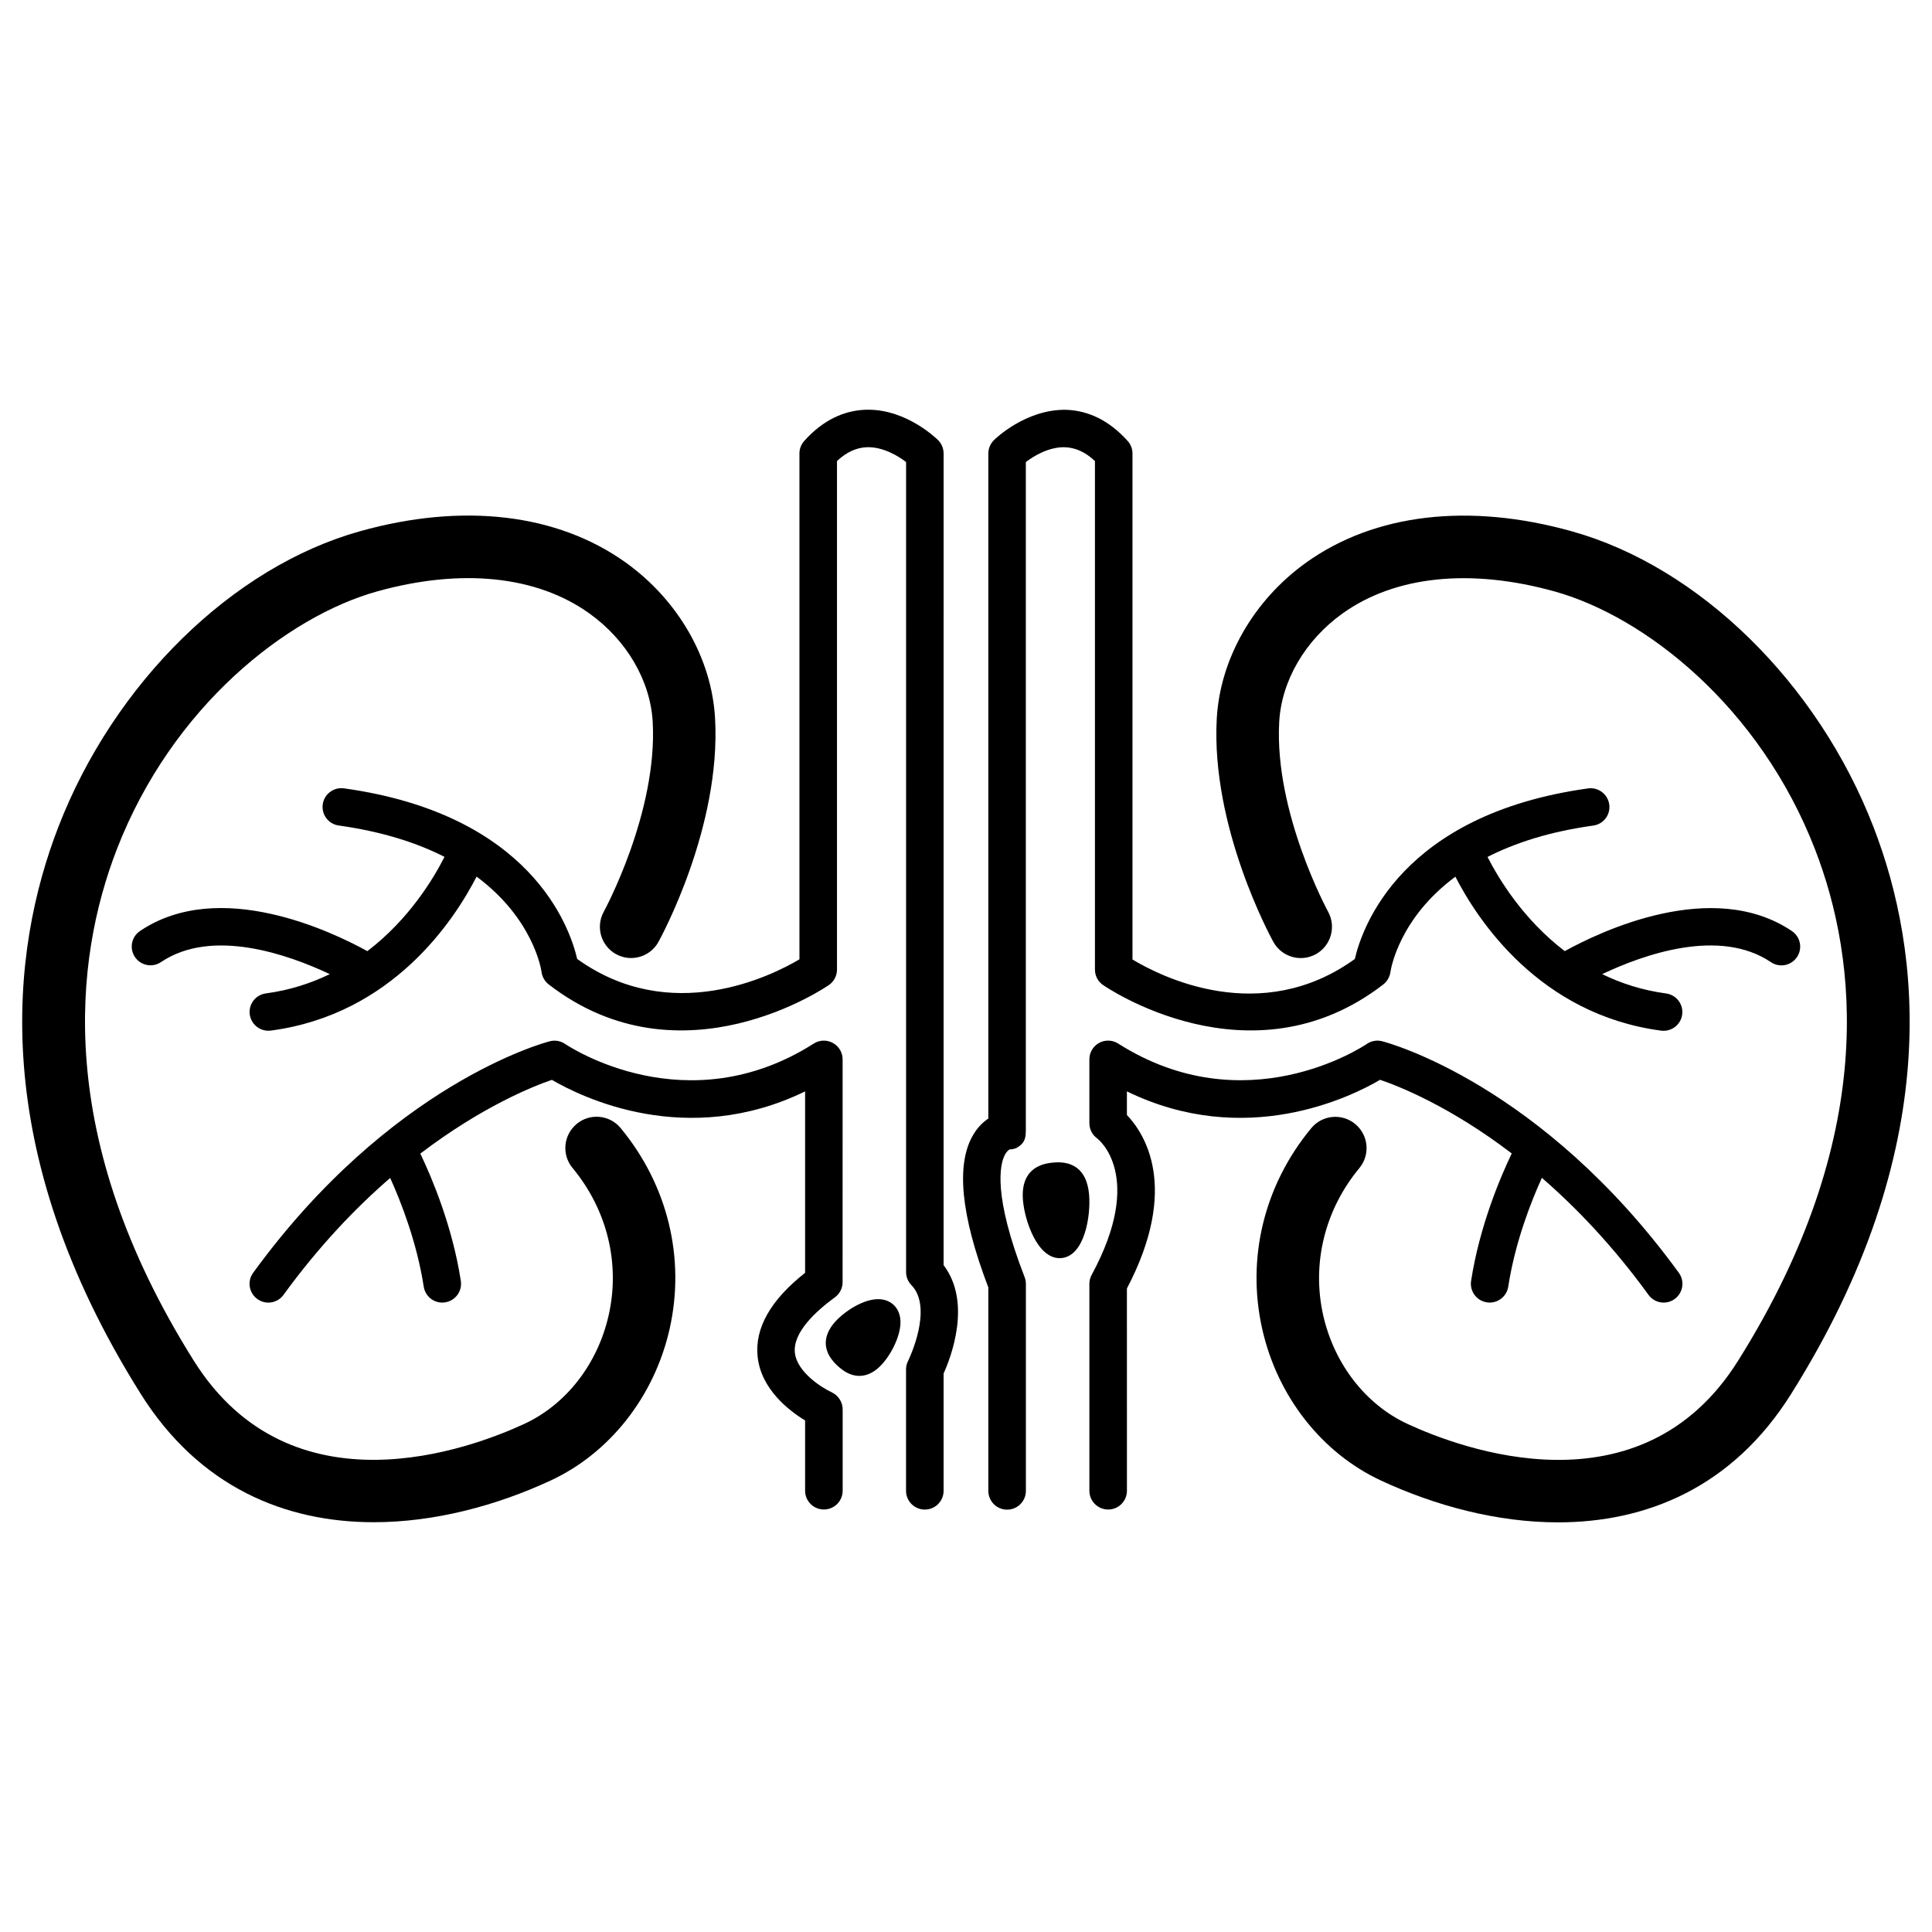
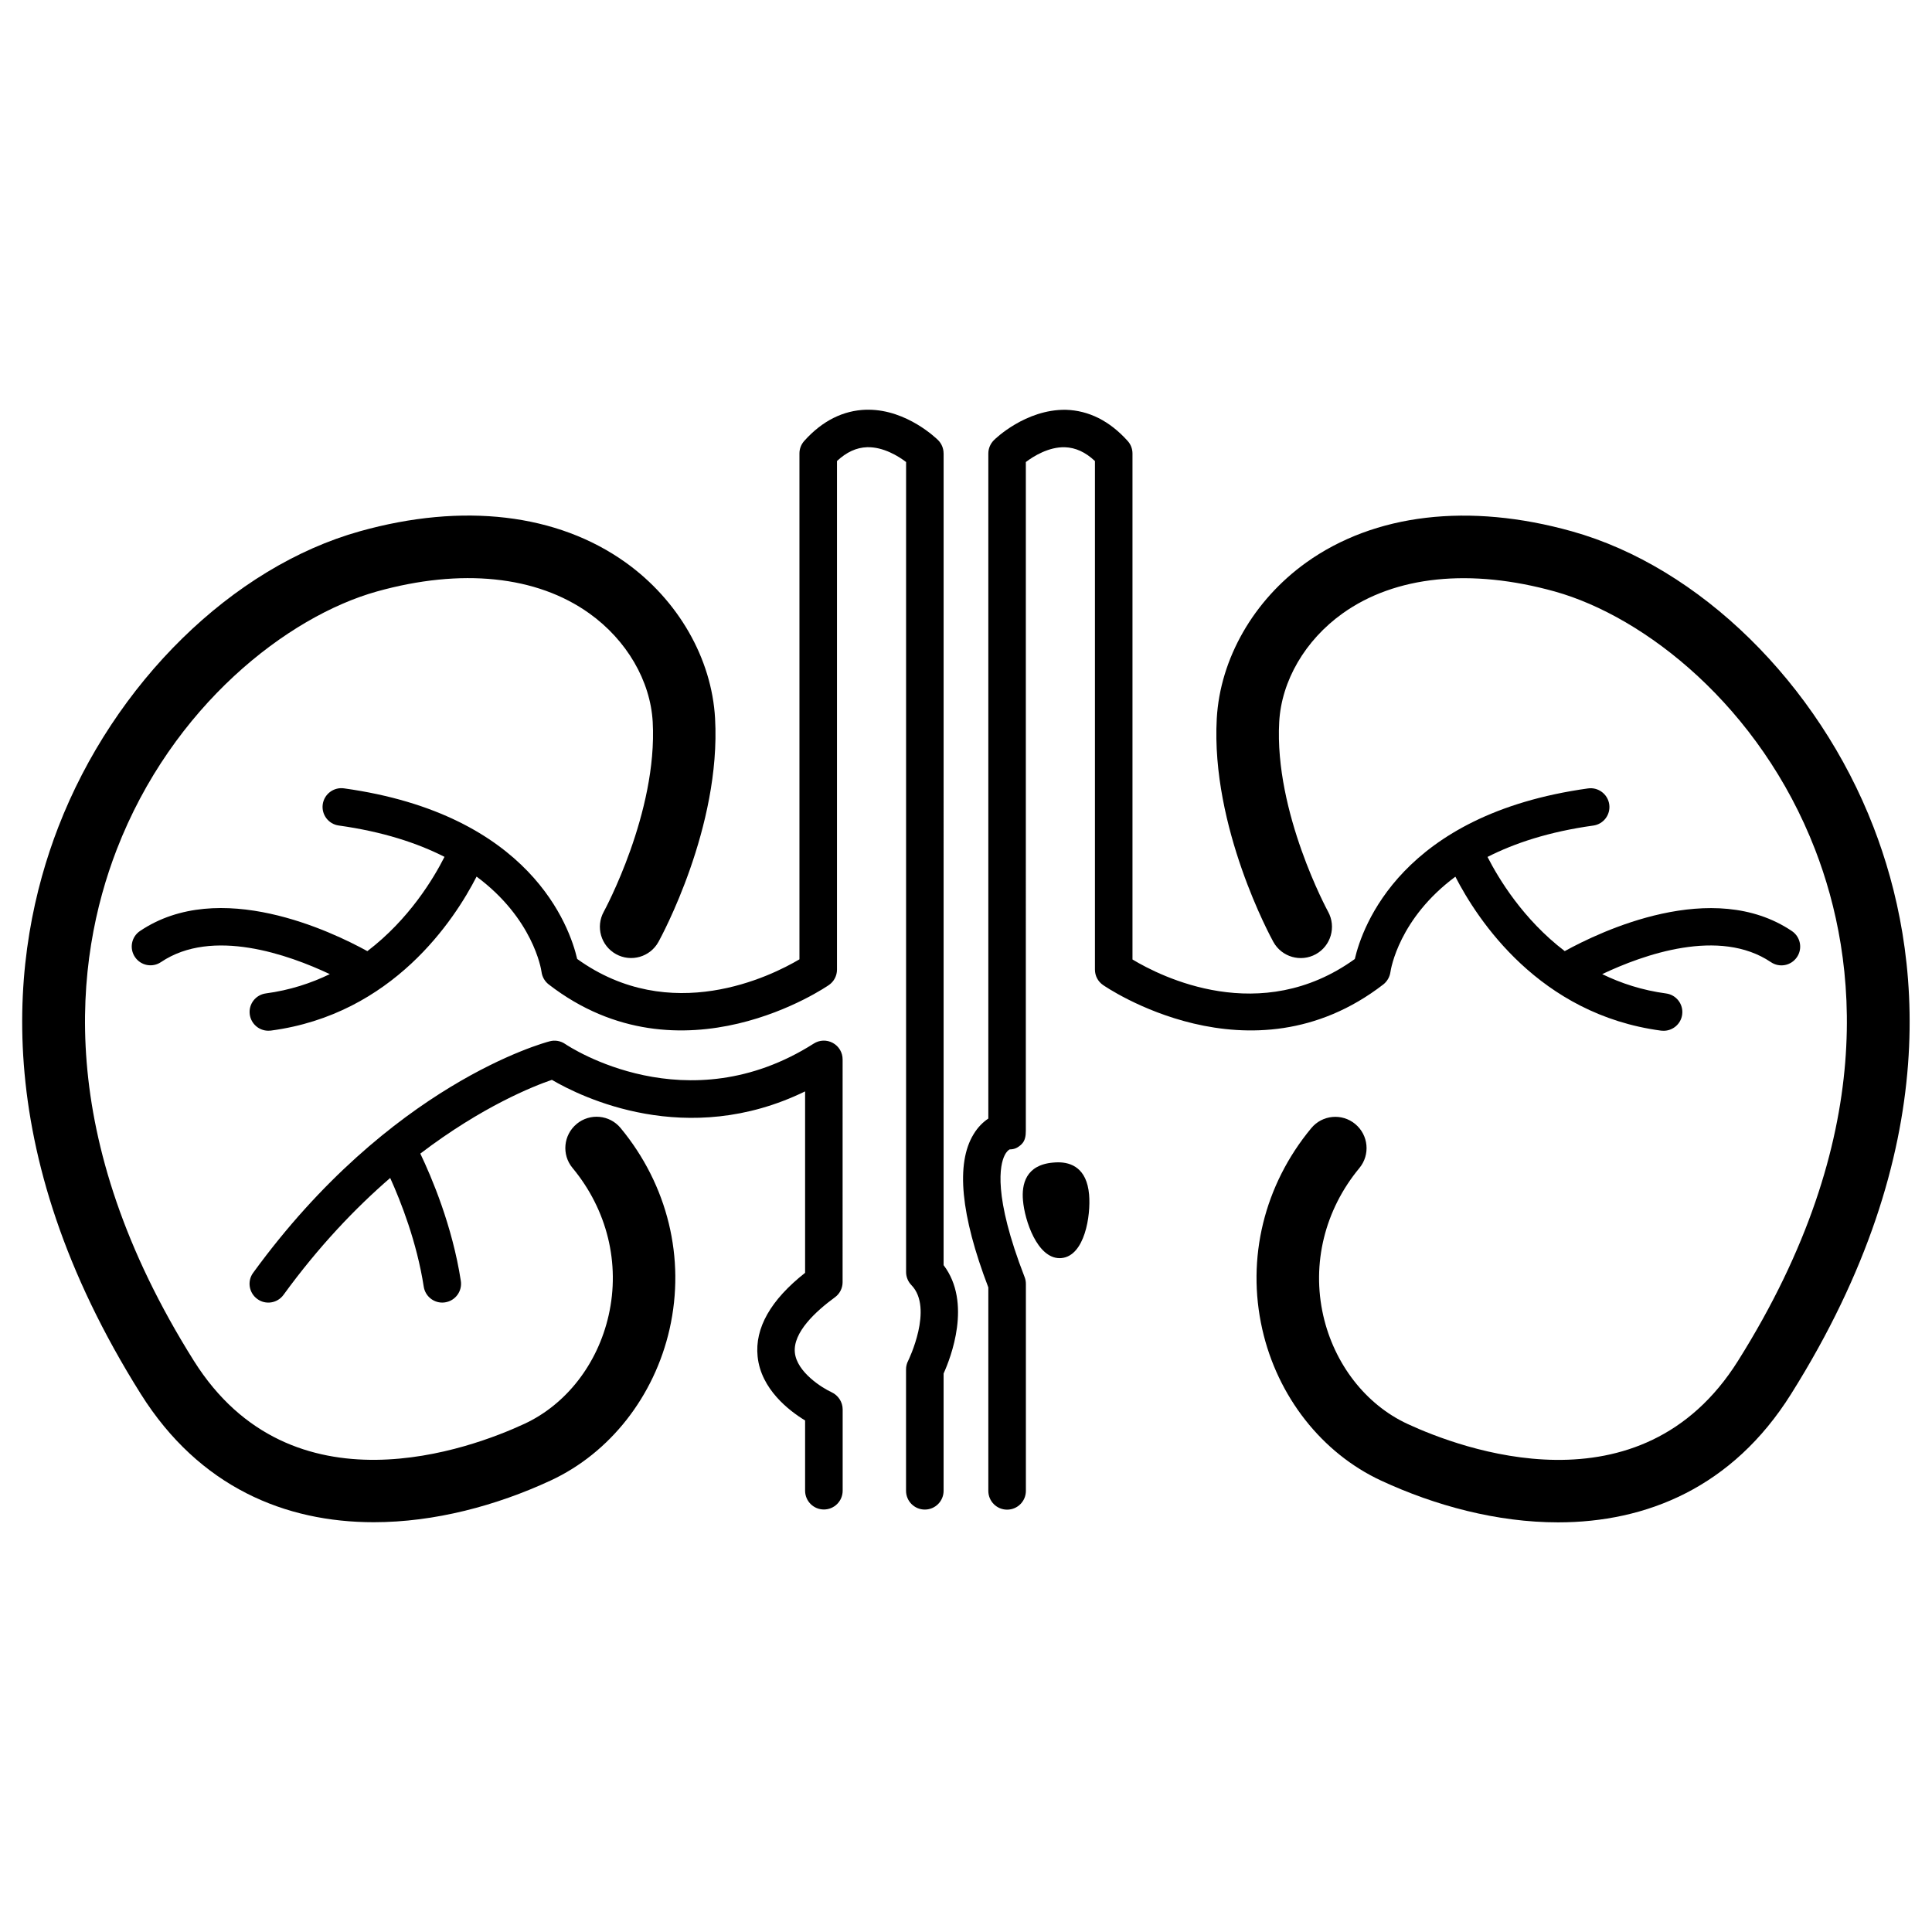
<svg xmlns="http://www.w3.org/2000/svg" fill="#000000" width="800px" height="800px" version="1.1" viewBox="144 144 512 512">
  <g>
-     <path d="m376.71 488.29c-3.856 0-8.734 3.074-11.359 5.965-2.066 2.281-4.731 6.824 0.652 11.738 1.359 1.219 3.227 2.633 5.727 2.633 2.141 0 4.164-1.043 6.027-3.102 2.5-2.75 5.039-7.699 4.871-11.516-0.105-2.211-1.086-3.535-1.863-4.25-0.738-0.664-2.027-1.469-4.055-1.469z" />
    <path d="m432.62 460.57c-0.617-7.055-4.781-8.539-8.184-8.539-0.449 0-0.918 0.027-1.398 0.07-7.231 0.637-8.316 5.797-7.938 10.016 0.449 5.34 3.781 15.309 9.723 15.309 0.09 0 0.344-0.02 0.449-0.02 6.184-0.555 7.836-11.242 7.348-16.836z" />
    <path d="m296.82 441.86c-3.519 2.918-4.023 8.148-1.086 11.668 9.184 11.082 12.676 25.324 9.562 39.051-2.898 12.859-11.234 23.598-22.301 28.742-14 6.504-61.73 24.527-87.629-16.707-37.238-59.266-31.66-106.37-20.445-135.44 14.707-38.059 45.246-61.793 68.969-68.43 22.336-6.231 42.328-4.18 56.293 5.816 9.91 7.09 16.176 17.844 16.793 28.762 1.324 23.98-12.824 50.027-12.965 50.285-2.211 4.004-0.762 9.035 3.242 11.25 4.004 2.211 9.043 0.762 11.25-3.254 0.672-1.23 16.609-30.398 15-59.211-0.883-15.883-9.742-31.324-23.688-41.32-18.129-12.965-43.125-15.918-70.402-8.289-33.816 9.449-65.203 40.234-79.965 78.41-12.605 32.605-19.039 85.152 21.859 150.22 15.574 24.793 38.395 33.992 61.746 33.992 16.121 0 32.508-4.383 46.906-11.066 15.688-7.293 27.445-22.281 31.492-40.129 4.242-18.781-0.504-38.191-12.984-53.27-2.898-3.516-8.125-4.004-11.648-1.086z" />
    <path d="m394.06 264.16c0-1.316-0.523-2.59-1.449-3.519-0.344-0.328-8.184-8.062-18.508-8.062h-0.539c-6.109 0.176-11.648 2.941-16.414 8.254-0.832 0.918-1.289 2.106-1.289 3.332v134.07c-7.547 4.465-34.145 17.711-58.902-0.105-1.973-8.492-12.328-38.332-61.816-45.211-2.715-0.371-5.234 1.527-5.613 4.242s1.52 5.234 4.234 5.606c11.719 1.637 20.852 4.656 28.035 8.309-2.883 5.691-9.359 16.539-20.445 24.988-9.395-5.18-39.227-19.508-60.246-5.34-2.281 1.527-2.883 4.621-1.344 6.894 1.539 2.289 4.621 2.883 6.902 1.344 13.621-9.176 33.836-1.953 44.734 3.191-4.984 2.414-10.598 4.262-16.934 5.109-2.731 0.363-4.641 2.856-4.277 5.578 0.344 2.5 2.465 4.312 4.922 4.312 0.223 0 0.449-0.008 0.672-0.035 32.332-4.285 48.684-29.414 54.516-40.809 14.93 11.082 17.113 24.43 17.211 25.254 0.176 1.309 0.848 2.5 1.898 3.316 35.215 27.223 73.918 0.406 74.316 0.125 1.309-0.93 2.086-2.43 2.086-4.059v-134.77c2.535-2.367 5.144-3.562 7.973-3.66 4.297-0.113 8.301 2.367 10.34 3.926v214.66c0 1.289 0.504 2.535 1.414 3.473 5.941 6.125-0.797 19.906-0.867 20.047-0.363 0.688-0.559 1.469-0.559 2.262v32.191c0 2.75 2.227 4.977 4.977 4.977s4.977-2.227 4.977-4.977v-31.078c1.898-4.207 7.559-18.754 0-28.719l0.004-215.12z" />
    <path d="m364.39 512.96c-2.519-1.148-9.219-5.328-9.742-10.508-0.539-5.328 5.473-10.898 10.598-14.645 1.289-0.93 2.051-2.43 2.051-4.004l0.004-59.055c0-1.812-0.98-3.484-2.59-4.359-1.59-0.875-3.519-0.812-5.055 0.168-33.633 21.383-64.621 0.953-65.895 0.098-1.191-0.812-2.68-1.07-4.059-0.707-1.707 0.441-42.293 11.43-78.621 61.367-1.617 2.211-1.113 5.324 1.113 6.934 2.191 1.617 5.32 1.133 6.938-1.098 9.379-12.895 19.09-23.035 28.273-30.98 2.812 6.215 7.062 16.988 8.891 28.812 0.379 2.449 2.484 4.215 4.906 4.215 0.238 0 0.504-0.02 0.762-0.062 2.715-0.414 4.578-2.953 4.164-5.676-2.246-14.594-7.769-27.551-10.738-33.746 16.414-12.496 29.988-17.879 34.867-19.543 7.805 4.57 35.719 18.34 67.105 3.059v48.082c-9.148 7.203-13.363 14.664-12.586 22.176 0.883 8.66 8.336 14.363 12.586 16.953v18.613c0 2.75 2.227 4.977 4.977 4.977s4.977-2.227 4.977-4.977v-21.566c-0.008-1.938-1.168-3.703-2.926-4.527z" />
    <path d="m640.51 363.21c-14.742-38.164-46.129-68.961-79.965-78.41-27.258-7.629-52.273-4.684-70.402 8.289-13.93 9.996-22.785 25.438-23.688 41.32-1.59 28.812 14.328 57.992 15 59.211 2.211 4.004 7.246 5.453 11.25 3.254 4.004-2.211 5.453-7.246 3.262-11.25-0.141-0.258-14.293-26.312-12.965-50.285 0.602-10.914 6.867-21.672 16.777-28.762 13.965-9.996 33.957-12.047 56.293-5.816 23.742 6.637 54.262 30.379 68.969 68.43 11.234 29.078 16.793 76.172-20.445 135.44-25.879 41.223-73.609 23.211-87.629 16.707-11.066-5.144-19.383-15.883-22.301-28.742-3.094-13.727 0.398-27.965 9.582-39.051 2.918-3.519 2.43-8.75-1.105-11.668-3.5-2.918-8.734-2.43-11.648 1.098-12.496 15.078-17.227 34.488-12.984 53.27 4.023 17.844 15.793 32.836 31.492 40.129 14.398 6.684 30.777 11.066 46.891 11.066 23.359 0 46.199-9.199 61.746-33.992 40.906-65.082 34.473-117.63 21.871-150.23z" />
    <path d="m410.23 450.2c0.523-1.078 1.086-1.469 1.359-1.602 1.281 0 2.156-0.449 3.109-1.344 0.98-0.938 1.156-2.246 1.156-3.606l0.004-177.2c2.051-1.574 6.09-4.039 10.34-3.926 2.828 0.098 5.453 1.289 7.973 3.66v134.77c0 1.625 0.777 3.129 2.106 4.059 0.379 0.281 39.086 27.09 74.316-0.125 1.016-0.797 1.707-1.996 1.883-3.277 0.125-0.855 2.281-14.203 17.211-25.277 5.852 11.383 22.203 36.512 54.535 40.801 0.223 0.027 0.434 0.035 0.652 0.035 2.449 0 4.598-1.812 4.922-4.312 0.363-2.723-1.555-5.215-4.262-5.578-6.336-0.848-11.949-2.695-16.934-5.125 10.871-5.16 31.043-12.383 44.715-3.172 2.281 1.539 5.363 0.938 6.902-1.344 1.539-2.273 0.93-5.363-1.344-6.894-21.008-14.16-50.789 0.125-60.199 5.312-11.066-8.441-17.57-19.285-20.469-24.961 7.195-3.66 16.316-6.684 28.02-8.309 2.731-0.371 4.621-2.883 4.242-5.606-0.379-2.723-2.918-4.621-5.613-4.242-49.496 6.875-59.848 36.715-61.816 45.211-24.977 18.004-51.363 4.684-58.918 0.125v-134.09c0-1.23-0.449-2.414-1.281-3.332-4.781-5.312-10.305-8.078-16.414-8.254-10.652-0.125-18.711 7.715-19.039 8.062-0.93 0.93-1.469 2.199-1.469 3.519v176.25c-1.309 0.875-2.731 2.184-3.914 4.164-4.731 7.734-3.422 21.383 3.914 40.586v53.918c0 2.75 2.227 4.977 4.977 4.977s4.977-2.227 4.977-4.977v-54.836c0-0.617-0.105-1.23-0.328-1.793-8.449-21.766-6.531-29.816-5.312-32.273z" />
-     <path d="m509.74 430.16c4.887 1.652 18.457 6.984 34.887 19.516-2.969 6.188-8.512 19.164-10.773 33.781-0.414 2.723 1.449 5.258 4.164 5.676 0.258 0.043 0.523 0.062 0.762 0.062 2.414 0 4.543-1.758 4.922-4.215 1.812-11.809 6.082-22.617 8.91-28.84 9.148 7.93 18.871 18.086 28.258 31.008 1.609 2.227 4.731 2.715 6.938 1.098 2.227-1.617 2.715-4.719 1.105-6.938-36.336-49.938-76.906-60.934-78.621-61.367-1.379-0.363-2.863-0.105-4.039 0.699-1.309 0.875-32.277 21.285-65.93-0.09-1.52-0.973-3.473-1.035-5.055-0.168-1.59 0.883-2.57 2.547-2.57 4.359v16.91c0 1.602 0.762 3.094 2.051 4.031 0.141 0.098 12.879 9.742-1.449 36.176-0.398 0.727-0.602 1.539-0.602 2.367v54.836c0 2.75 2.227 4.977 4.977 4.977s4.977-2.227 4.977-4.977l-0.008-53.598c14.09-26.844 4.598-41.164 0-45.98v-6.258c31.379 15.293 59.293 1.504 67.098-3.066z" />
  </g>
</svg>